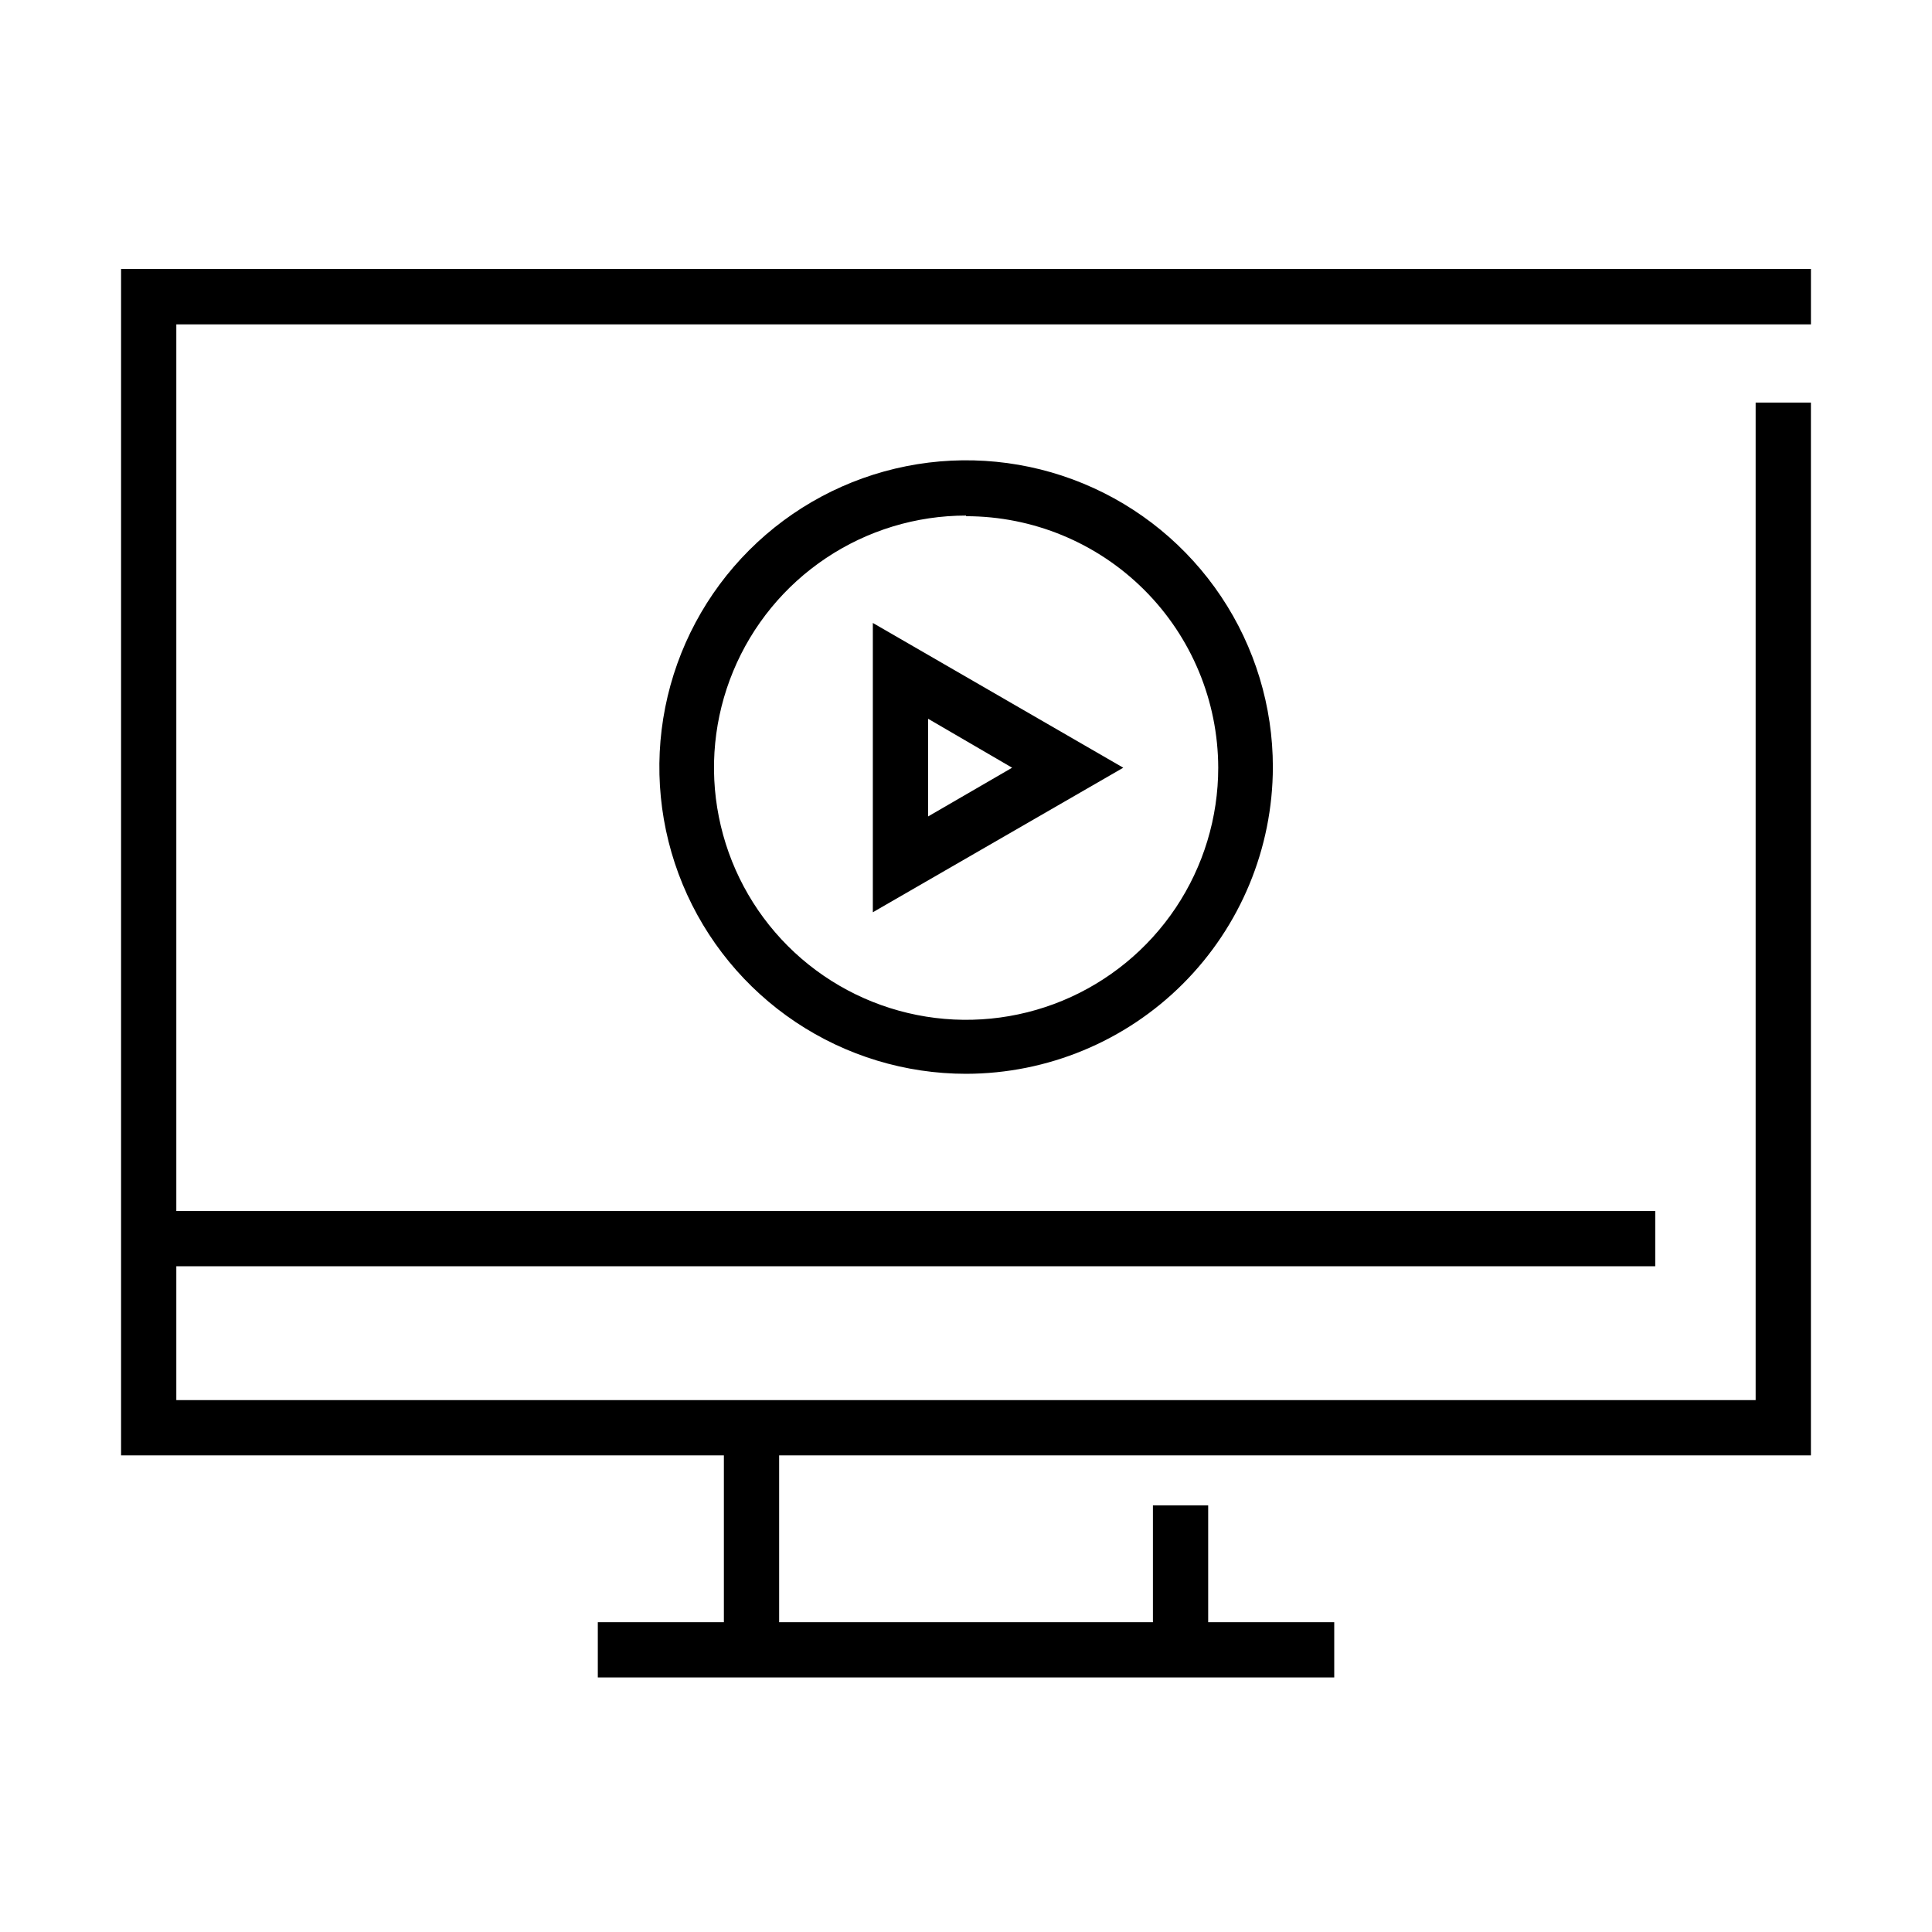
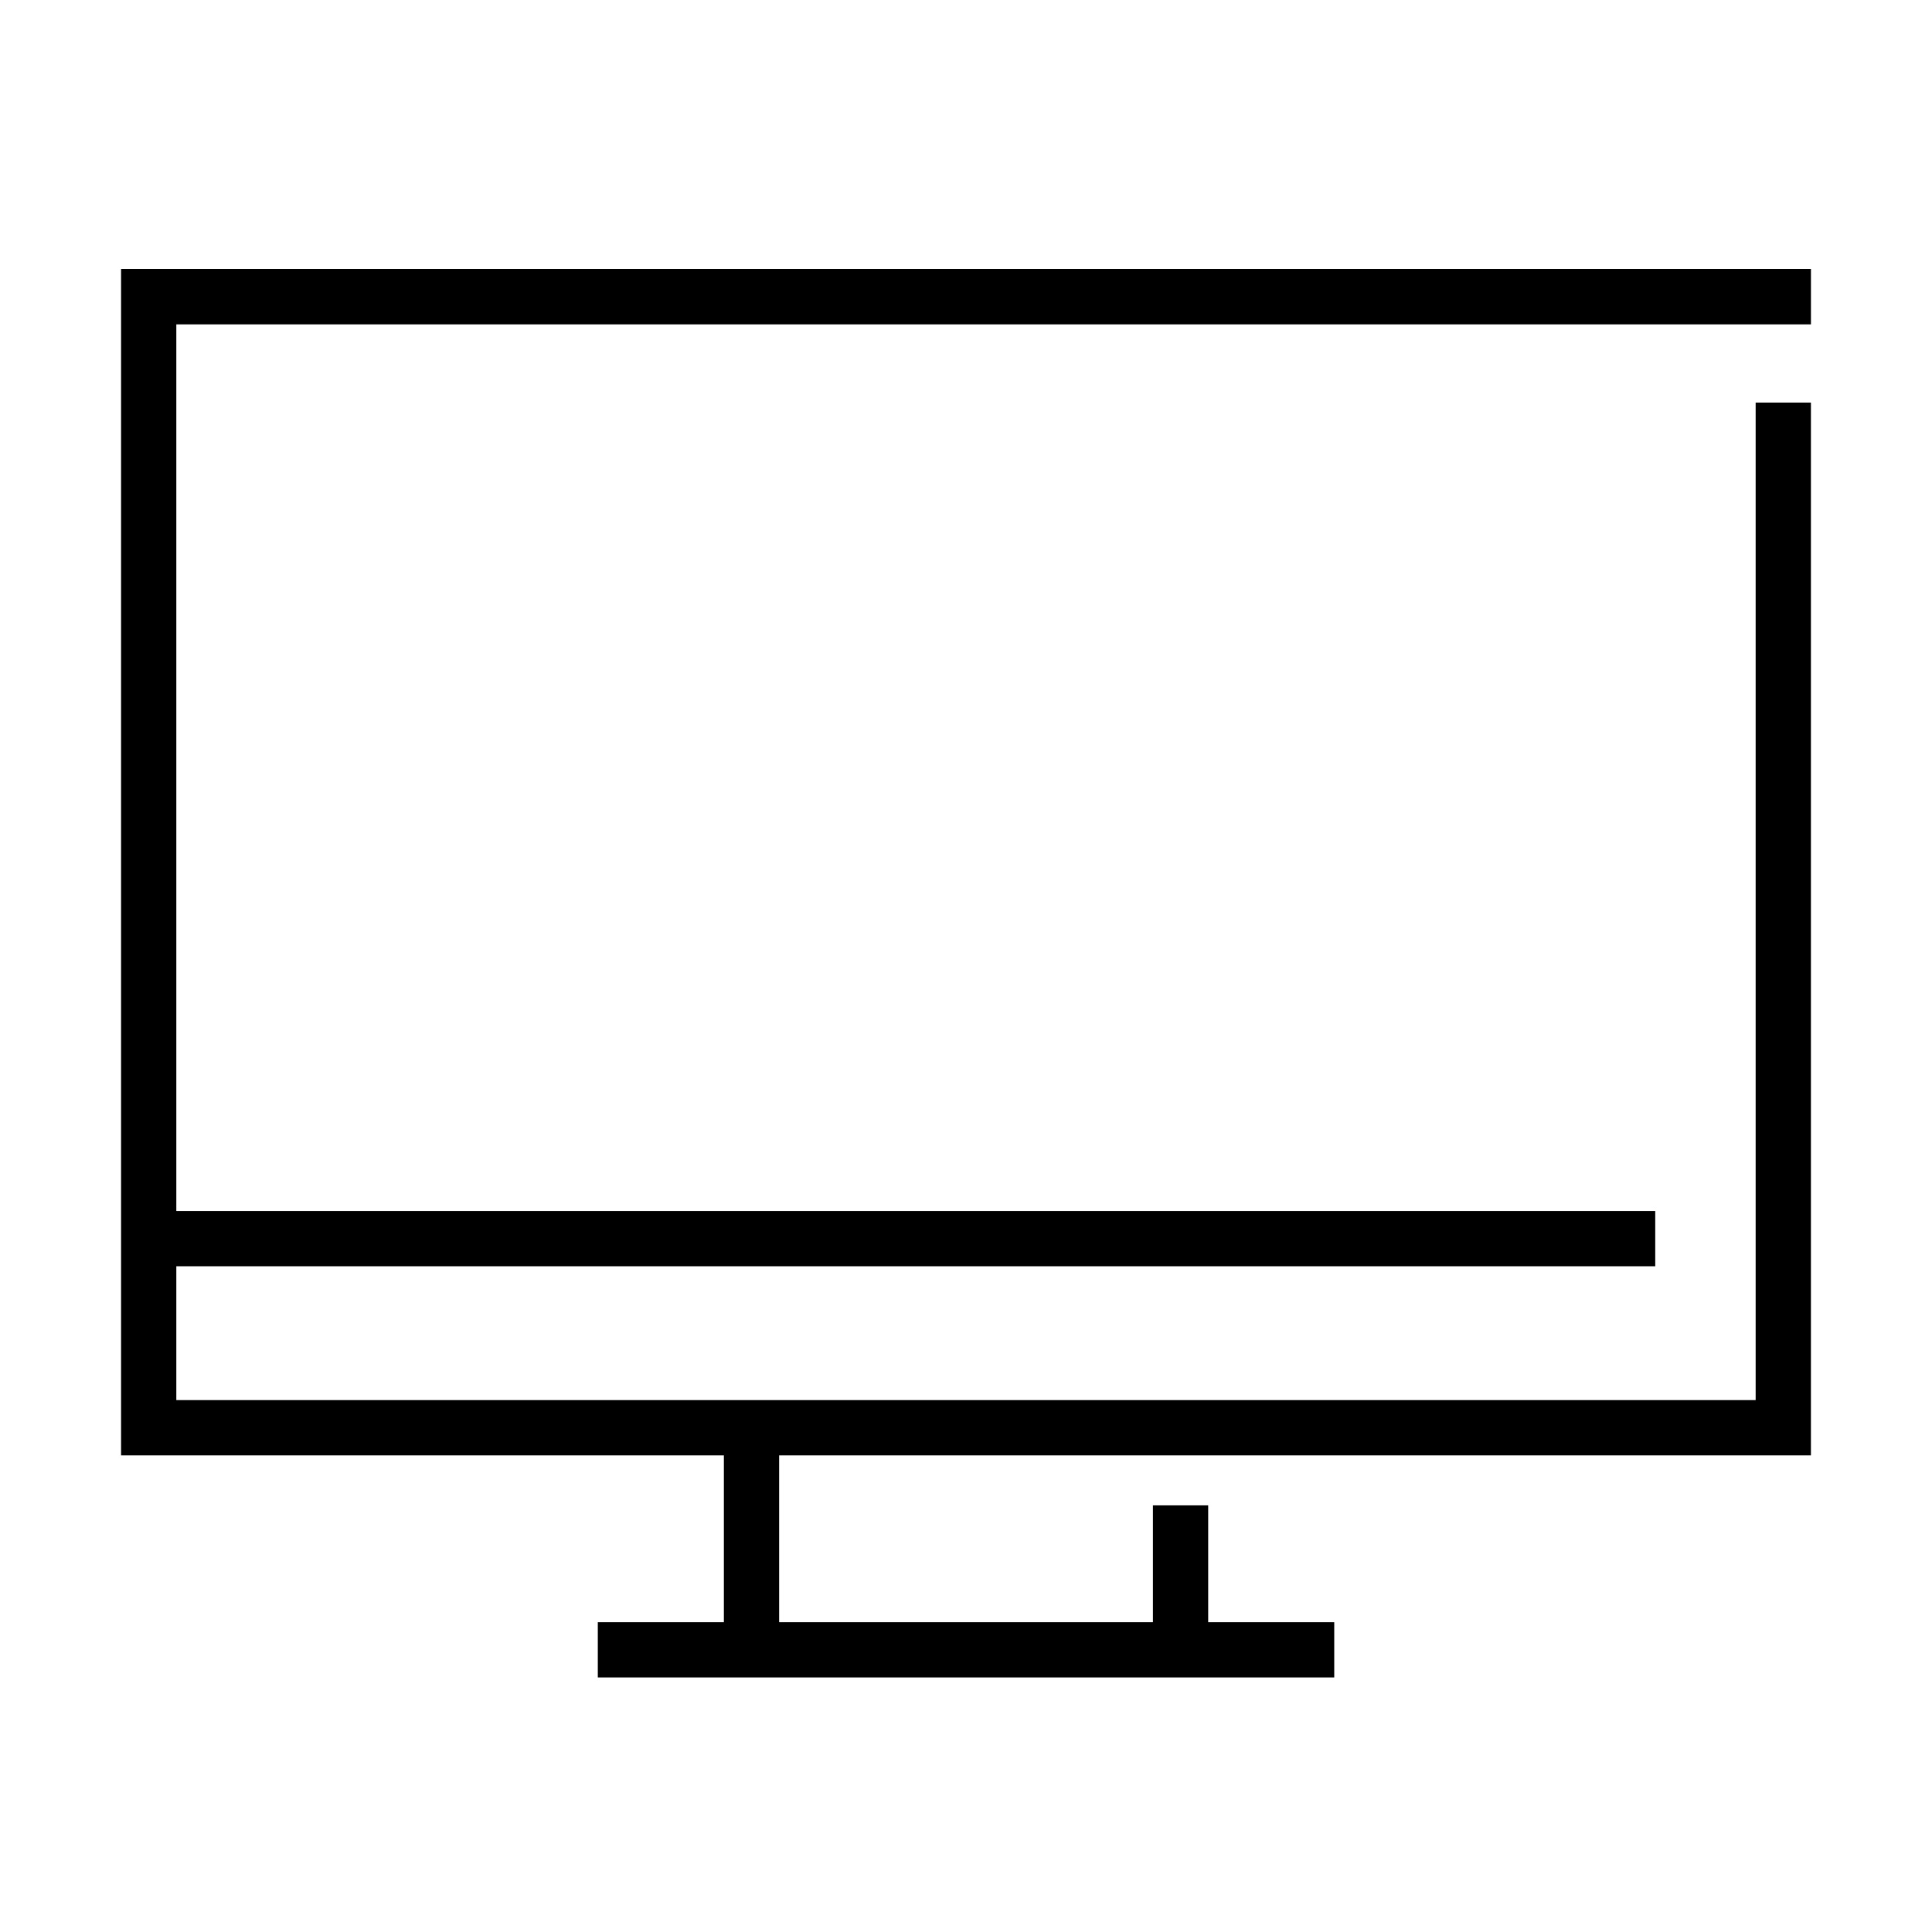
<svg xmlns="http://www.w3.org/2000/svg" fill="#000000" width="800px" height="800px" version="1.1" viewBox="144 144 512 512">
  <g>
    <path d="m623.91 529.69v-279.01h-14.645v264.36h-418.54v-35.469h391.93v-14.641h-391.93v-234.97h433.19v-14.695h-447.83v314.42h159.75v44.211h-33.41v14.645h195.16v-14.645h-33.406v-30.961h-14.645v30.961h-99.055v-44.211z" />
-     <path d="m375.31 309.09v76.668l66.367-38.305zm14.641 51.281v-25.895l22.273 12.977z" fill-rule="evenodd" />
-     <path d="m400.03 428.57c-16.074 0-31.793-4.769-45.164-13.703-13.367-8.934-23.785-21.625-29.941-36.477-6.152-14.855-7.762-31.203-4.625-46.969 3.137-15.77 10.879-30.258 22.25-41.625 11.367-11.371 25.855-19.113 41.625-22.25 15.766-3.137 32.113-1.527 46.969 4.625 14.852 6.156 27.543 16.574 36.48 29.941 8.934 13.371 13.699 29.082 13.699 45.164-0.031 21.551-8.602 42.211-23.844 57.449-15.238 15.242-35.898 23.812-57.449 23.844zm0-147.94c-13.215 0-26.133 3.922-37.117 11.262-10.988 7.34-19.555 17.773-24.609 29.988-5.059 12.207-6.387 25.641-3.801 38.598 2.574 12.965 8.938 24.871 18.277 34.215 9.348 9.348 21.258 15.707 34.215 18.285 12.961 2.578 26.395 1.258 38.605-3.801 12.207-5.059 22.641-13.621 29.988-24.609 7.34-10.988 11.254-23.91 11.254-37.121-0.043-17.695-7.098-34.645-19.629-47.141-12.52-12.492-29.492-19.508-47.184-19.508z" fill-rule="evenodd" />
  </g>
</svg>